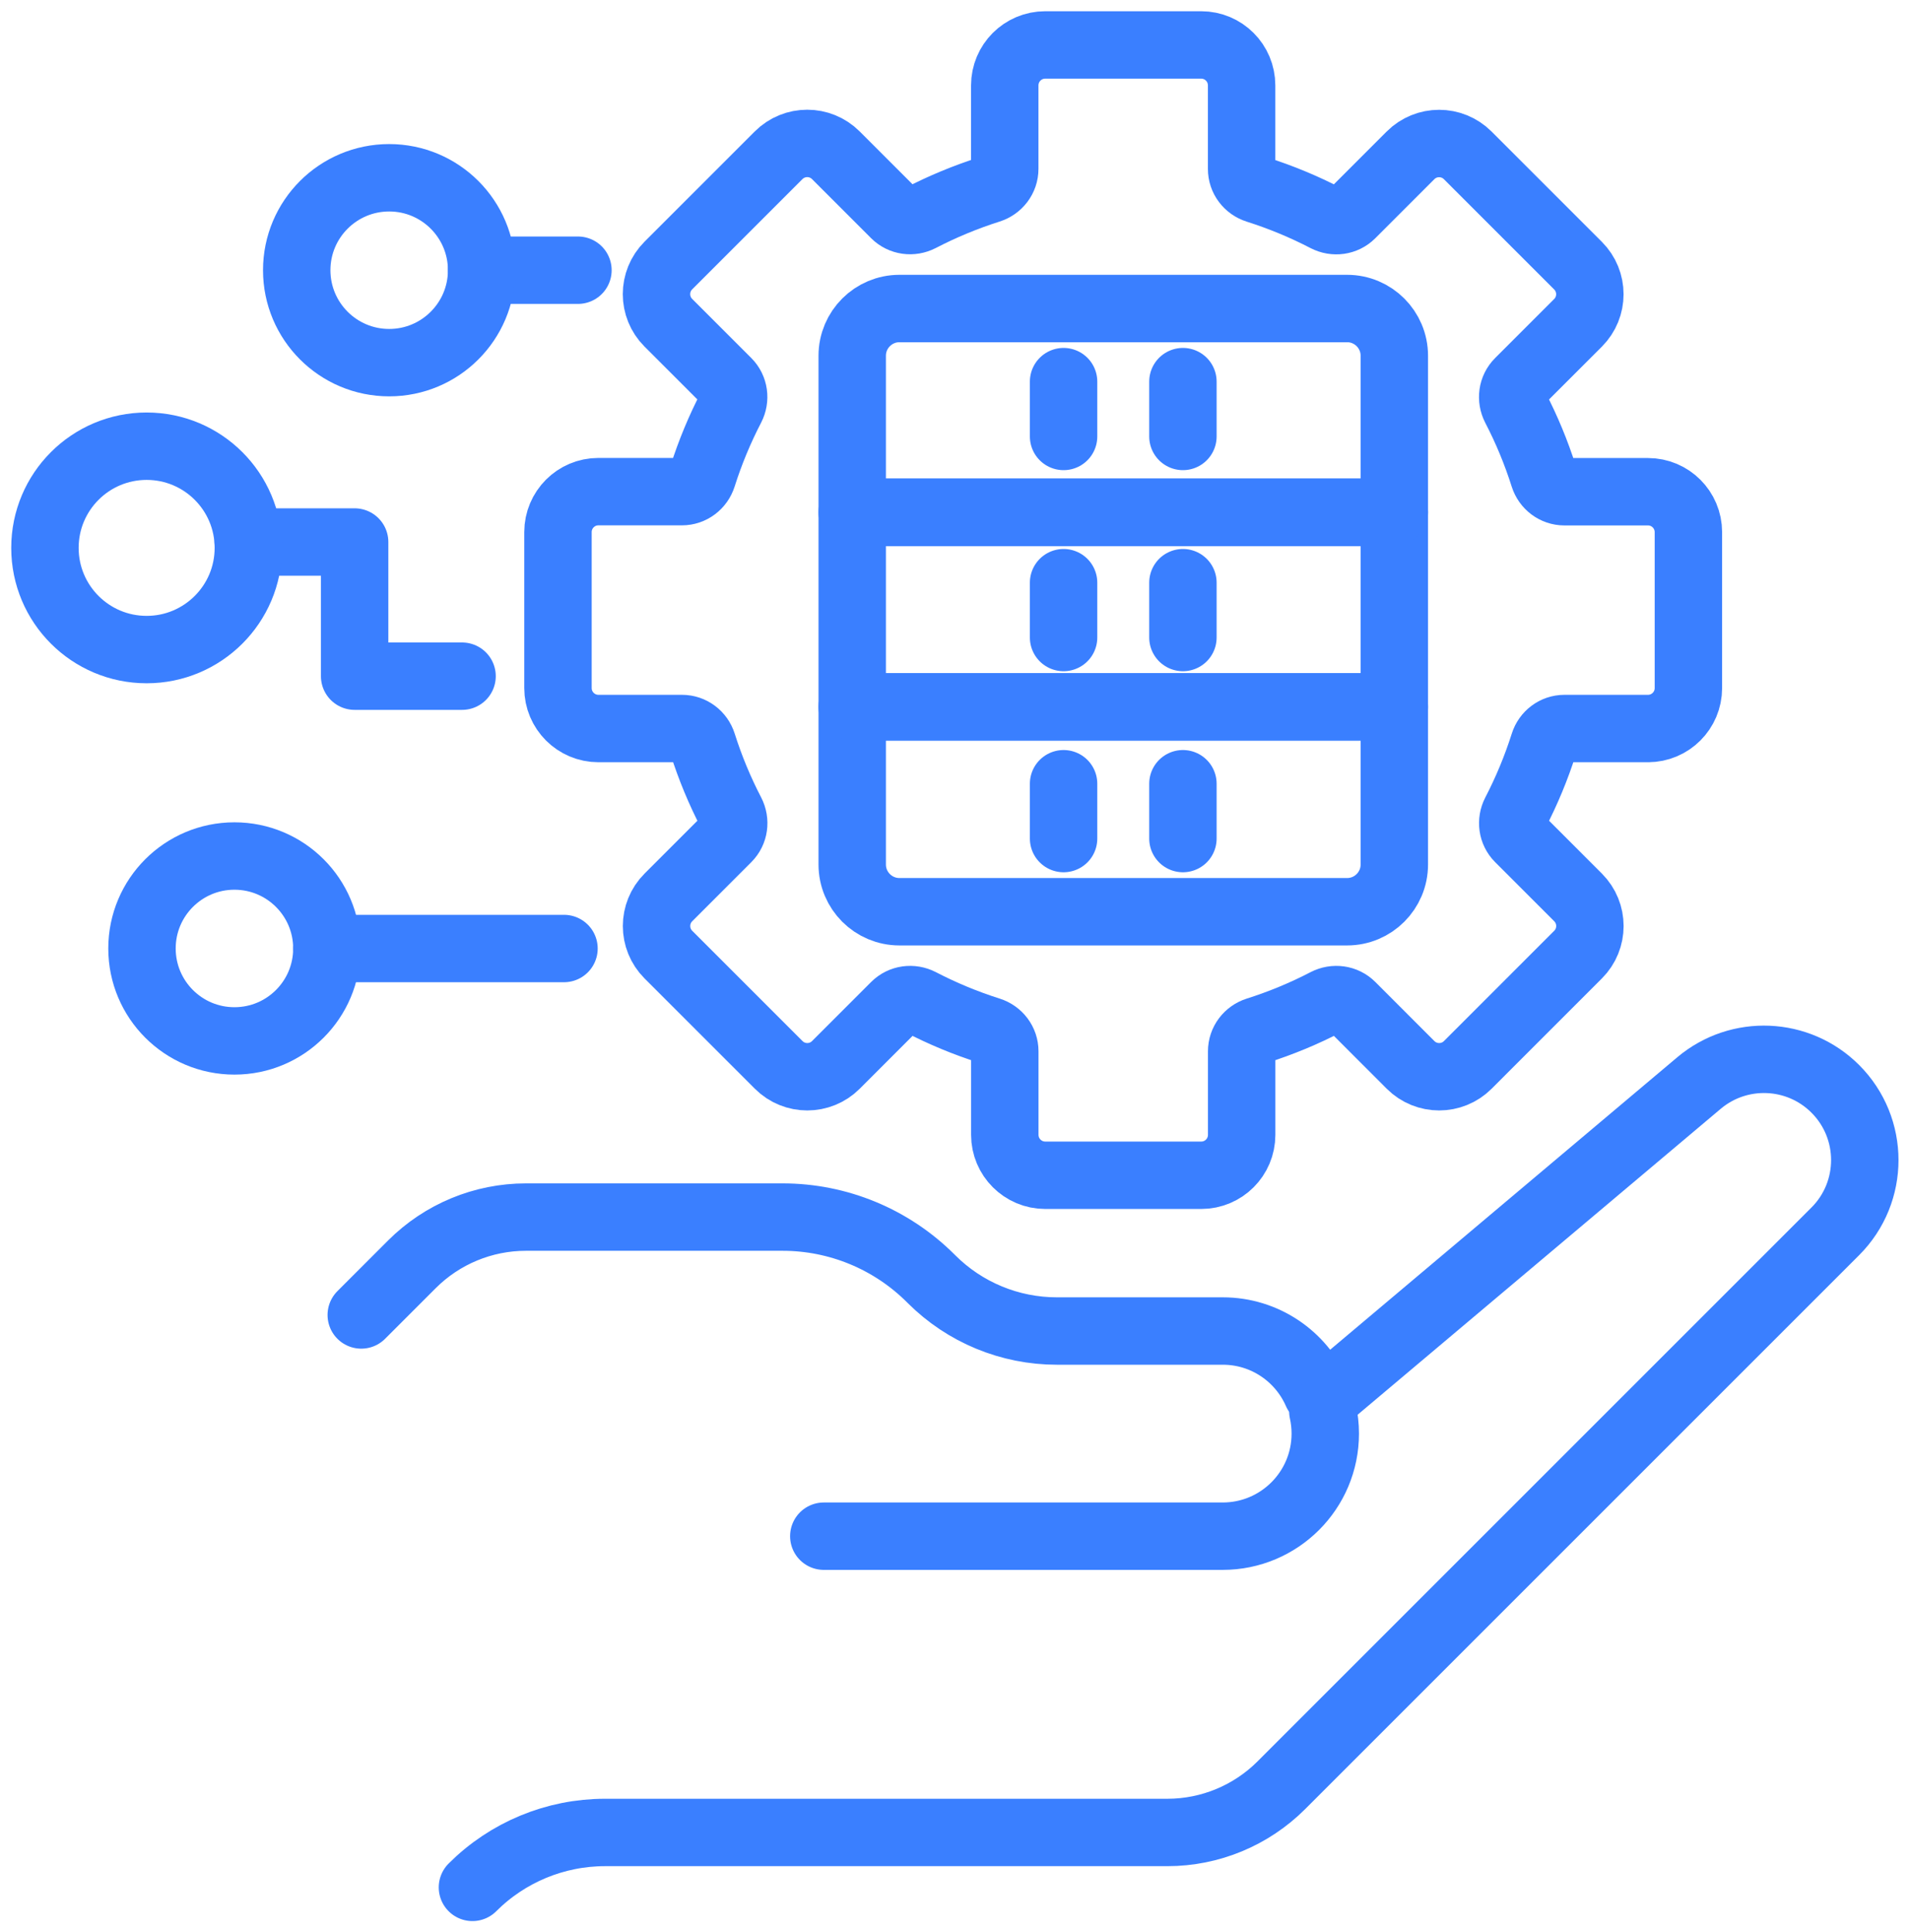
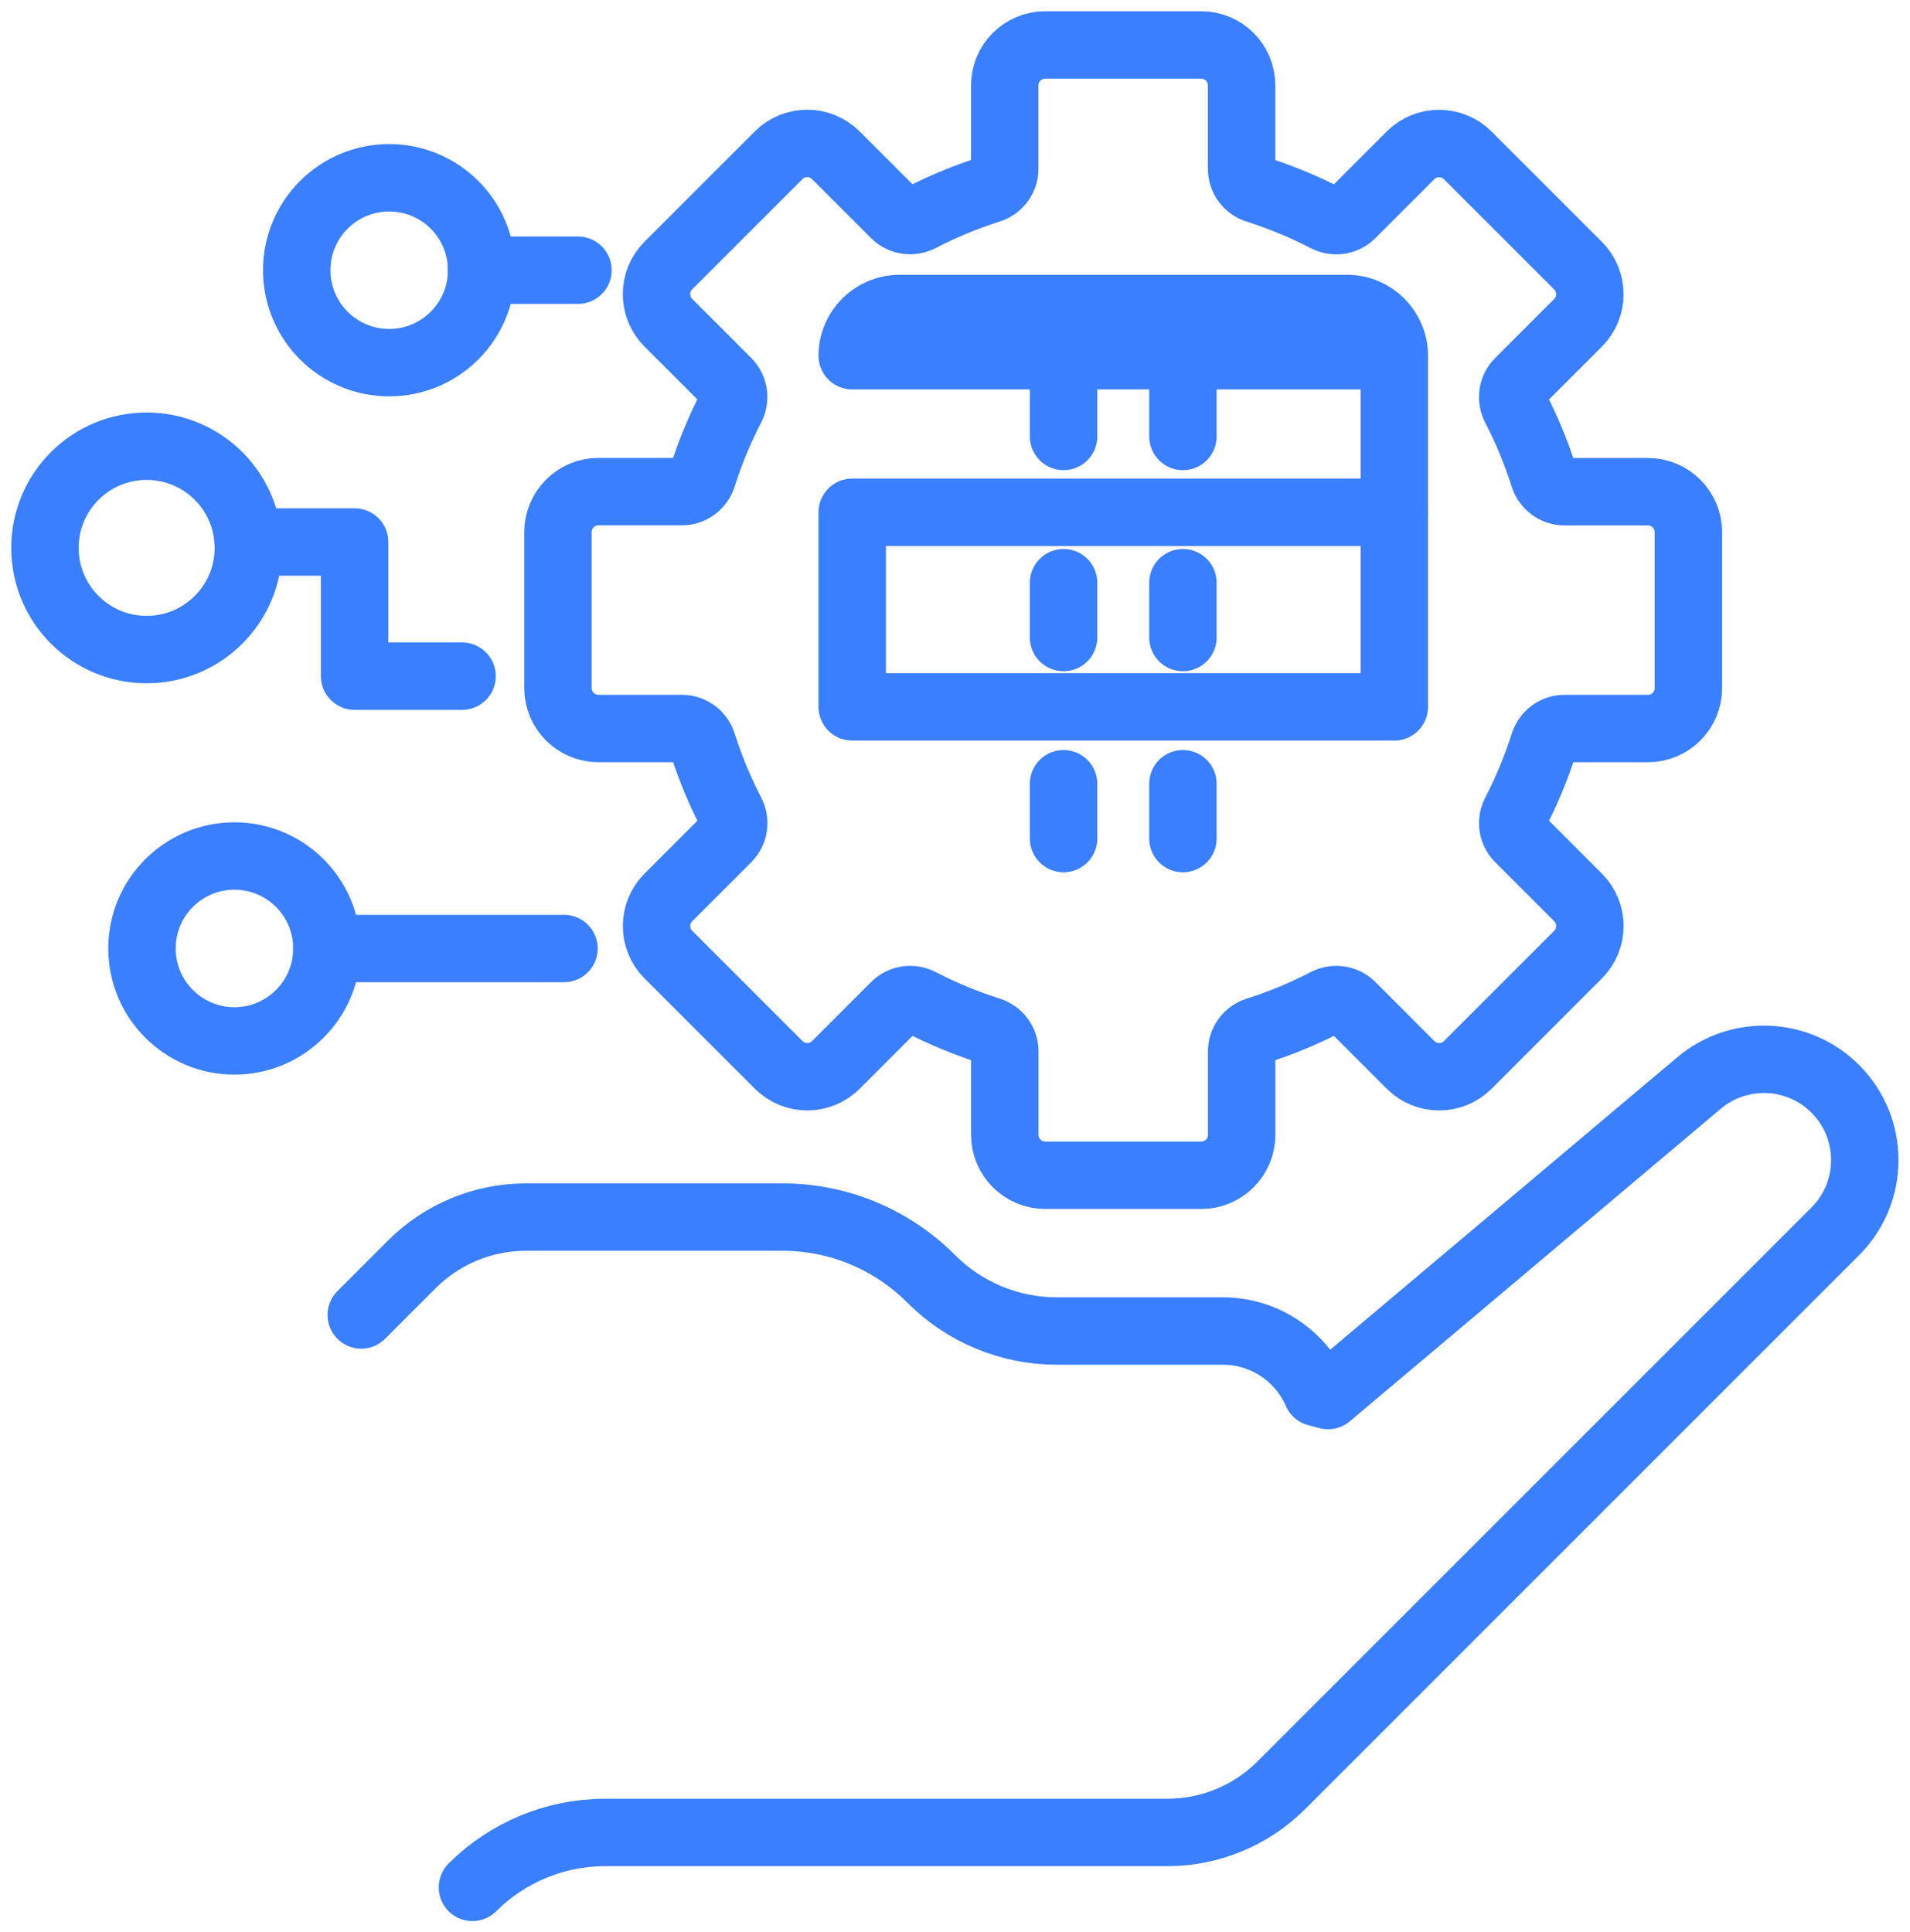
<svg xmlns="http://www.w3.org/2000/svg" width="85" height="86" viewBox="0 0 85 86" fill="none">
  <path d="M73.34 32.424H69.622C69.2 32.424 68.834 32.703 68.707 33.106C68.368 34.173 67.941 35.2 67.433 36.179C67.239 36.556 67.299 37.011 67.598 37.31L70.227 39.94C70.931 40.644 70.931 41.783 70.227 42.487L65.321 47.394C64.617 48.098 63.477 48.098 62.773 47.394L60.144 44.764C59.844 44.465 59.389 44.406 59.013 44.599C58.034 45.108 57.006 45.535 55.939 45.873C55.536 46.001 55.257 46.366 55.257 46.789V50.507C55.257 51.501 54.452 52.307 53.457 52.307H46.518C45.524 52.307 44.716 51.501 44.716 50.507V46.789C44.716 46.366 44.437 46.001 44.034 45.873C42.967 45.535 41.94 45.108 40.961 44.599C40.584 44.406 40.129 44.465 39.83 44.764L37.2 47.394C36.496 48.098 35.357 48.098 34.653 47.394L29.746 42.487C29.042 41.783 29.042 40.644 29.746 39.94L32.375 37.31C32.675 37.011 32.734 36.556 32.541 36.179C32.032 35.2 31.605 34.173 31.267 33.106C31.139 32.703 30.774 32.424 30.351 32.424H26.633C25.639 32.424 24.831 31.619 24.831 30.622V23.683C24.831 22.688 25.636 21.881 26.631 21.881H30.349C30.771 21.881 31.137 21.601 31.264 21.199C31.603 20.131 32.03 19.104 32.538 18.125C32.732 17.749 32.672 17.293 32.373 16.994L29.744 14.365C29.04 13.661 29.04 12.521 29.744 11.817L34.65 6.911C35.355 6.207 36.494 6.207 37.198 6.911L39.827 9.54C40.127 9.839 40.582 9.899 40.958 9.705C41.937 9.197 42.965 8.77 44.032 8.431C44.434 8.303 44.714 7.938 44.714 7.516V3.802C44.714 2.807 45.519 2 46.516 2H53.455C54.45 2 55.255 2.805 55.255 3.802V7.52C55.255 7.943 55.534 8.308 55.937 8.435C57.004 8.774 58.032 9.201 59.011 9.709C59.387 9.903 59.842 9.844 60.142 9.544L62.771 6.915C63.475 6.211 64.614 6.211 65.318 6.915L70.225 11.822C70.929 12.526 70.929 13.665 70.225 14.369L67.596 16.998C67.296 17.298 67.237 17.753 67.431 18.129C67.939 19.108 68.366 20.136 68.704 21.203C68.832 21.606 69.197 21.885 69.62 21.885H73.338C74.332 21.885 75.138 22.69 75.138 23.685V30.624C75.138 31.619 74.332 32.424 73.338 32.424H73.34Z" stroke="#3A7FFF" stroke-width="3" stroke-linecap="round" stroke-linejoin="round" />
-   <path d="M37.926 32.479V38.477C37.926 39.636 38.868 40.578 40.028 40.578H59.95C61.109 40.578 62.051 39.636 62.051 38.477V31.46H37.926V32.479Z" stroke="#3A7FFF" stroke-width="3" stroke-linecap="round" stroke-linejoin="round" />
  <path d="M62.051 22.8H37.926V31.46H62.051V22.8Z" stroke="#3A7FFF" stroke-width="3" stroke-linecap="round" stroke-linejoin="round" />
-   <path d="M62.051 22.8V15.832C62.051 14.673 61.109 13.731 59.95 13.731H40.028C38.868 13.731 37.926 14.673 37.926 15.832V22.8H62.051Z" stroke="#3A7FFF" stroke-width="3" stroke-linecap="round" stroke-linejoin="round" />
+   <path d="M62.051 22.8V15.832C62.051 14.673 61.109 13.731 59.95 13.731H40.028C38.868 13.731 37.926 14.673 37.926 15.832H62.051Z" stroke="#3A7FFF" stroke-width="3" stroke-linecap="round" stroke-linejoin="round" />
  <path d="M47.332 16.985V19.425" stroke="#3A7FFF" stroke-width="3" stroke-linecap="round" stroke-linejoin="round" />
  <path d="M52.643 16.985V19.425" stroke="#3A7FFF" stroke-width="3" stroke-linecap="round" stroke-linejoin="round" />
  <path d="M47.332 25.933V28.373" stroke="#3A7FFF" stroke-width="3" stroke-linecap="round" stroke-linejoin="round" />
  <path d="M52.643 25.933V28.373" stroke="#3A7FFF" stroke-width="3" stroke-linecap="round" stroke-linejoin="round" />
  <path d="M47.332 34.881V37.321" stroke="#3A7FFF" stroke-width="3" stroke-linecap="round" stroke-linejoin="round" />
  <path d="M52.643 34.881V37.321" stroke="#3A7FFF" stroke-width="3" stroke-linecap="round" stroke-linejoin="round" />
  <path d="M25.72 12.026H21.432" stroke="#3A7FFF" stroke-width="3" stroke-linecap="round" stroke-linejoin="round" />
  <path d="M17.32 16.14C19.592 16.14 21.434 14.298 21.434 12.026C21.434 9.754 19.592 7.912 17.32 7.912C15.047 7.912 13.205 9.754 13.205 12.026C13.205 14.298 15.047 16.14 17.32 16.14Z" stroke="#3A7FFF" stroke-width="3" stroke-linecap="round" stroke-linejoin="round" />
  <path d="M11.047 24.123H15.782V30.094H20.563" stroke="#3A7FFF" stroke-width="3" stroke-linecap="round" stroke-linejoin="round" />
  <path d="M6.526 28.91C9.025 28.91 11.052 26.884 11.052 24.384C11.052 21.885 9.025 19.859 6.526 19.859C4.026 19.859 2 21.885 2 24.384C2 26.884 4.026 28.91 6.526 28.91Z" stroke="#3A7FFF" stroke-width="3" stroke-linecap="round" stroke-linejoin="round" />
  <path d="M25.099 42.215H14.547" stroke="#3A7FFF" stroke-width="3" stroke-linecap="round" stroke-linejoin="round" />
  <path d="M10.433 46.327C12.706 46.327 14.547 44.485 14.547 42.212C14.547 39.94 12.706 38.098 10.433 38.098C8.161 38.098 6.319 39.94 6.319 42.212C6.319 44.485 8.161 46.327 10.433 46.327Z" stroke="#3A7FFF" stroke-width="3" stroke-linecap="round" stroke-linejoin="round" />
  <path d="M16.077 58.524L18.332 56.269C19.676 54.925 21.502 54.168 23.403 54.168H34.829C37.302 54.168 39.673 55.151 41.422 56.898L41.453 56.929C42.934 58.41 44.941 59.239 47.033 59.239H54.417C56.289 59.239 57.897 60.366 58.601 61.978L59.103 62.111L75.611 48.201C77.393 46.701 80.026 46.813 81.674 48.459C83.426 50.21 83.426 53.053 81.674 54.804L57.024 79.454C55.679 80.799 53.853 81.556 51.953 81.556H26.926C24.712 81.556 22.589 82.436 21.025 84" stroke="#3A7FFF" stroke-width="3" stroke-linecap="round" stroke-linejoin="round" />
-   <path d="M58.87 62.812C58.94 63.132 58.978 63.464 58.978 63.805C58.978 66.326 56.934 68.37 54.412 68.37H36.661" stroke="#3A7FFF" stroke-width="3" stroke-linecap="round" stroke-linejoin="round" />
</svg>